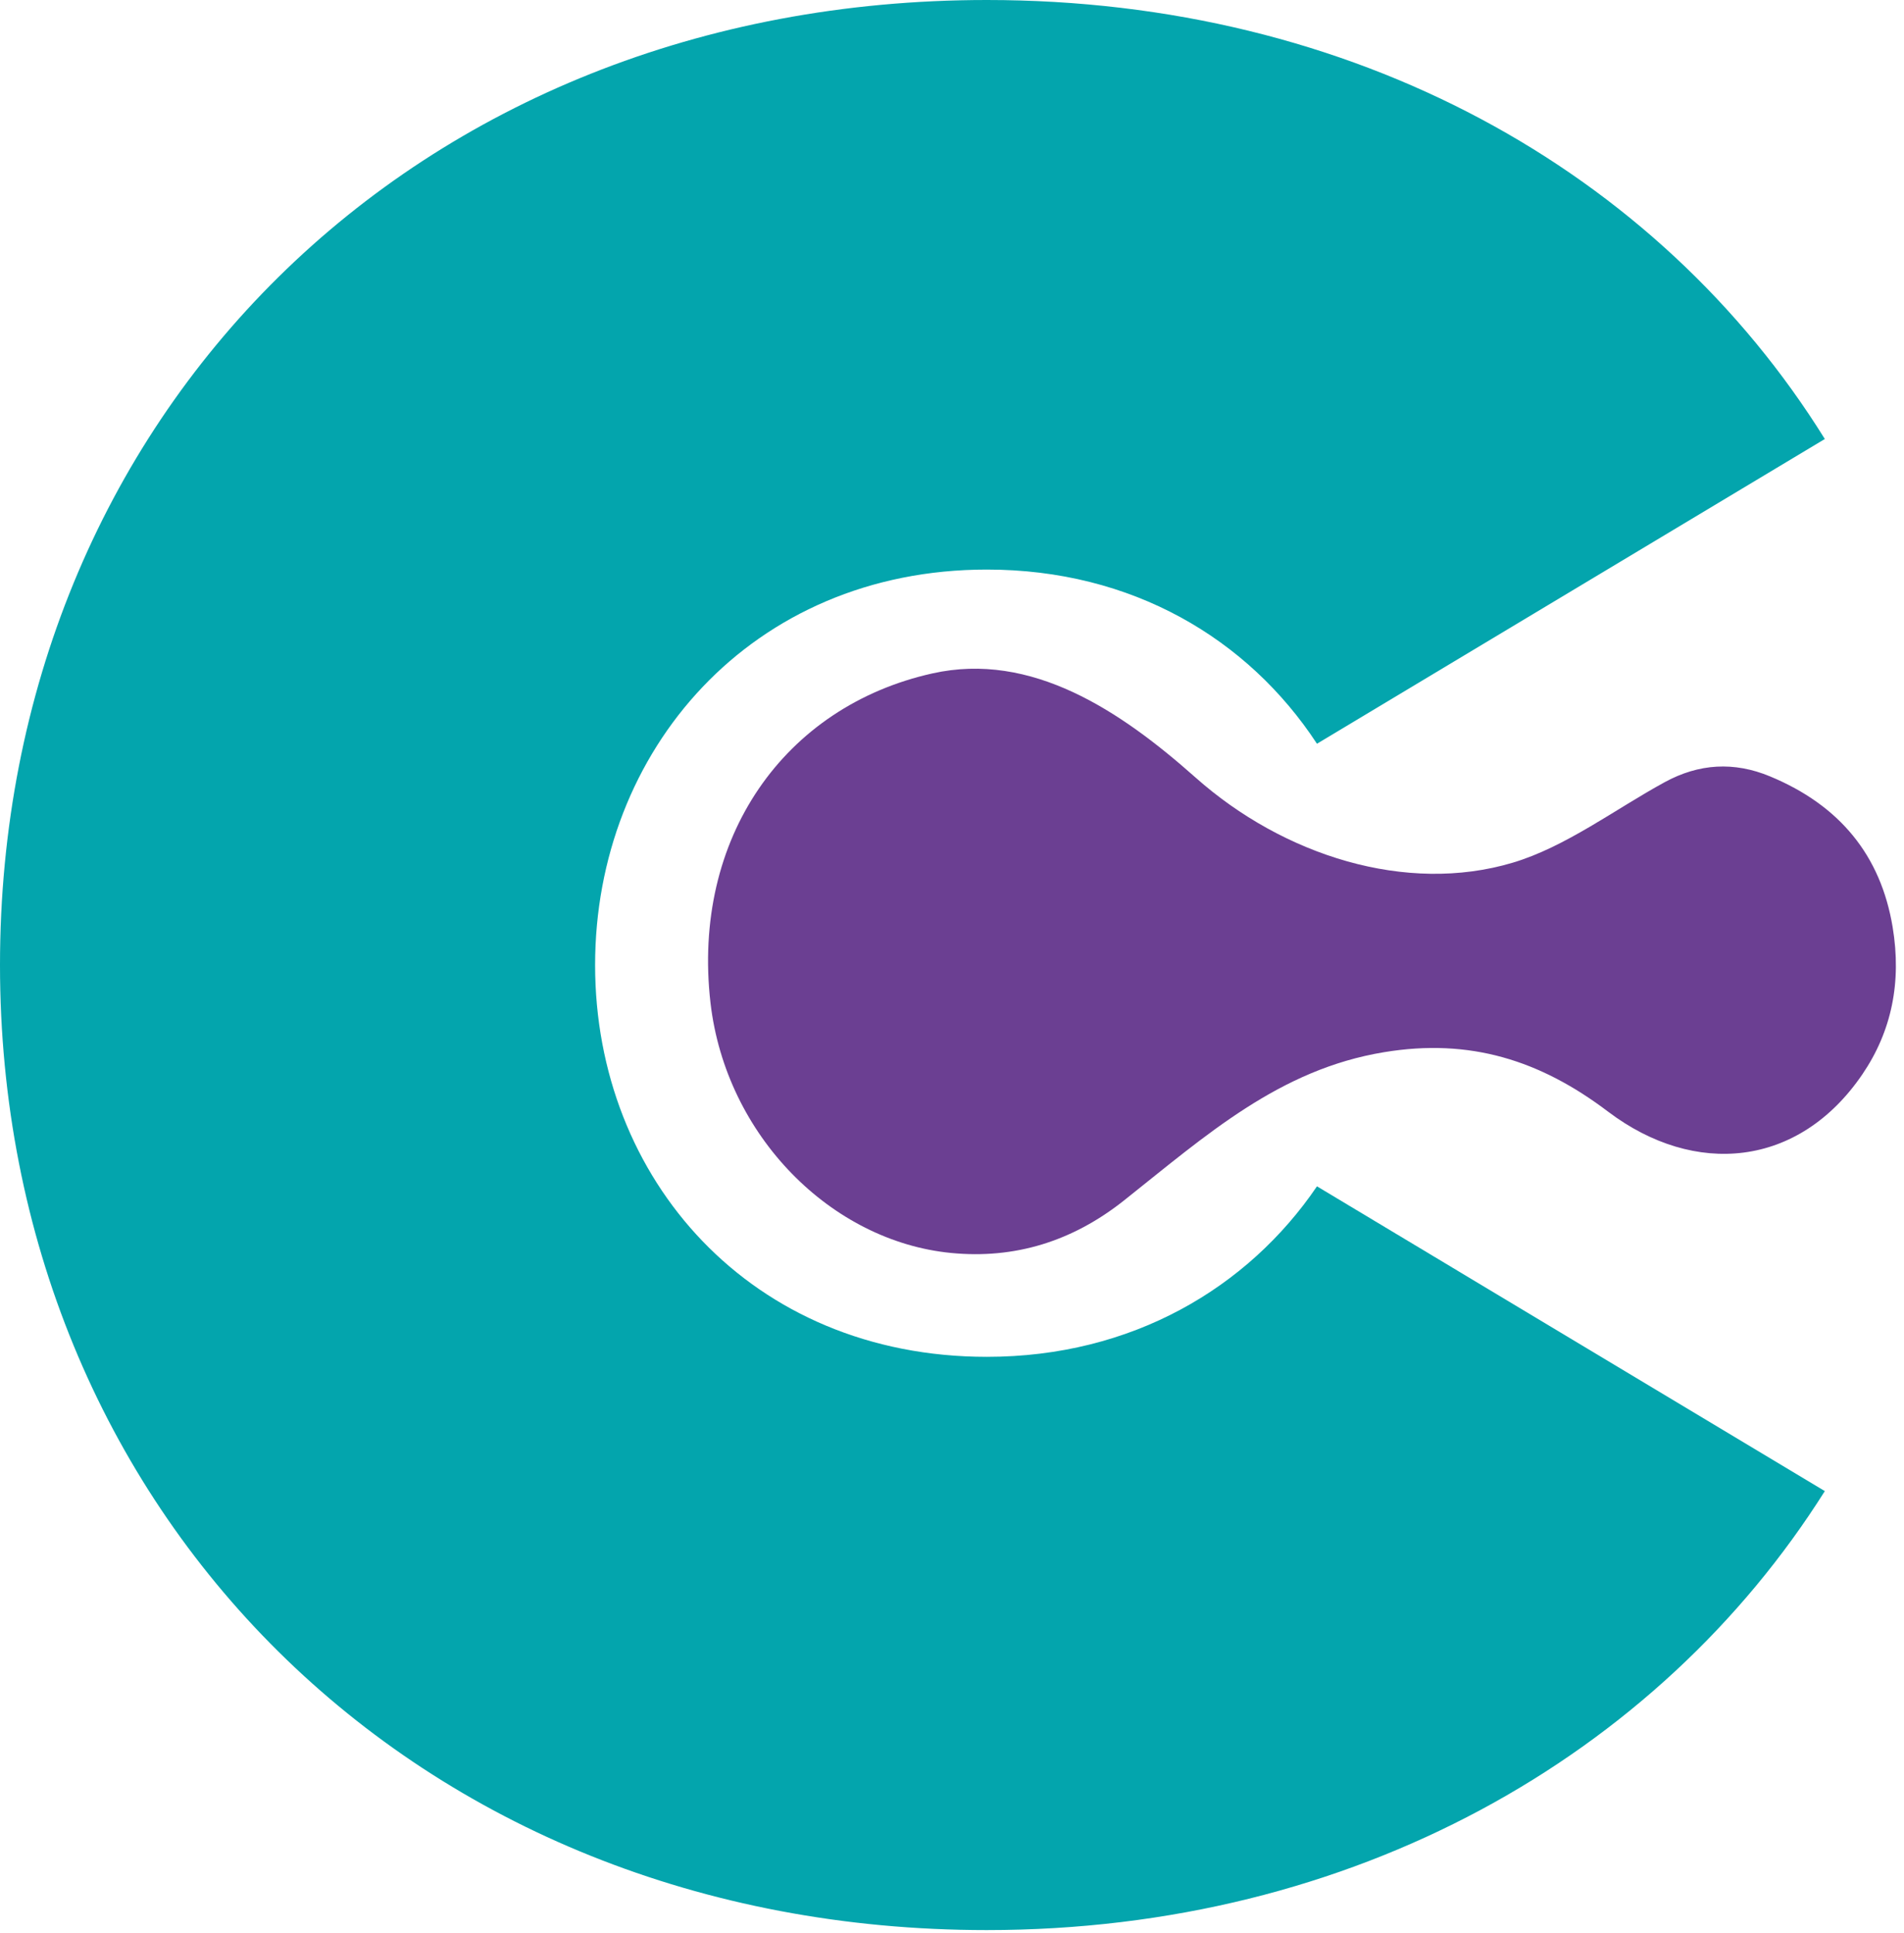
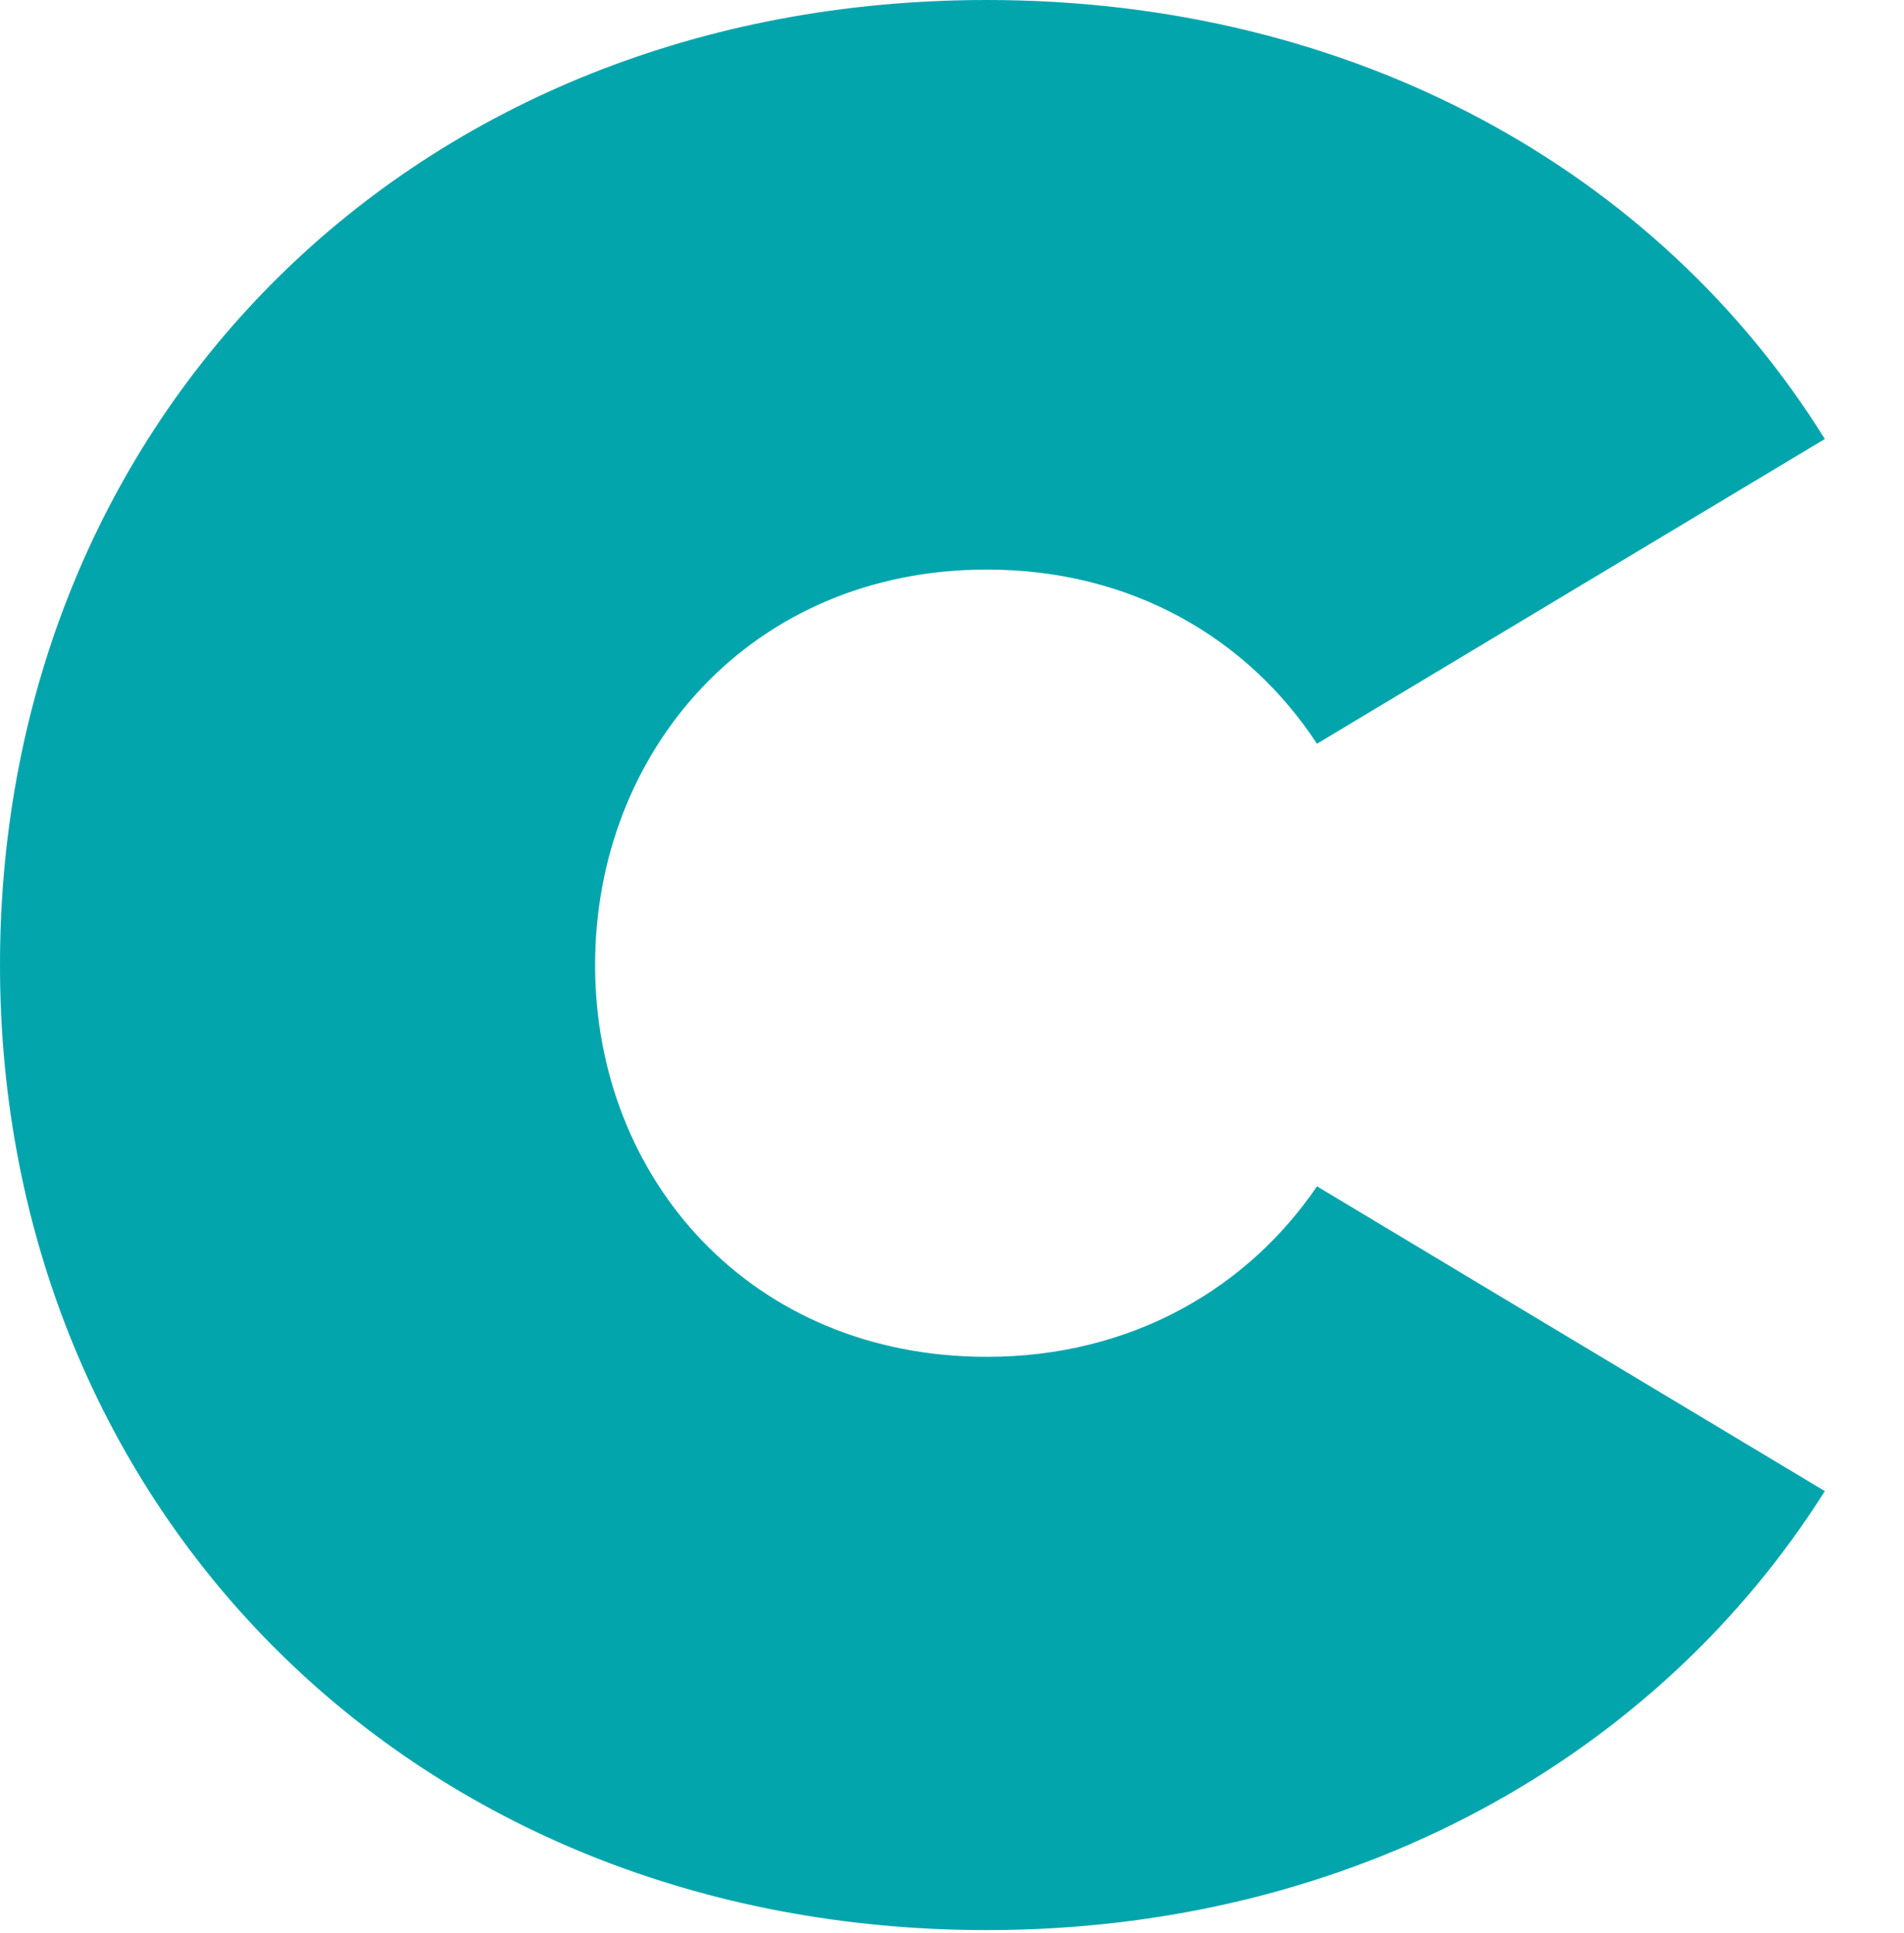
<svg xmlns="http://www.w3.org/2000/svg" width="196" height="199" viewBox="0 0 196 199" fill="none">
  <path d="M135.57 122.12L187.85 153.49C170.67 180.75 139.3 198.68 101.58 198.68C42.58 198.68 0 155.36 0 99.34C0 42.95 42.57 0 101.58 0C139.3 0 170.67 17.55 187.85 45.19L135.57 76.56C128.47 65.73 116.52 58.63 101.59 58.63C77.32 58.63 61.26 77.3 61.26 99.34C61.26 121.37 77.32 139.67 101.59 139.67C116.52 139.67 128.47 132.57 135.57 122.12Z" fill="#03A5AD" />
-   <path d="M73.14 103.24C71.19 86.27 80.73 72.72 95.98 69.32C106.19 67.04 115.35 73.18 123.05 80.02C132.15 88.11 144.78 92.06 155.7 88.81C161.16 87.19 166.28 83.29 171.36 80.52C174.89 78.59 178.51 78.38 182.21 79.92C189.41 82.91 193.61 88.08 194.83 95.43C195.77 101.09 194.73 106.15 191.72 110.58C185.17 120.21 174.45 121.16 165.55 114.44C158.54 109.13 151.31 106.85 142.48 108.31C131.72 110.08 124.24 116.79 115.71 123.57C110.38 127.8 104.45 129.61 97.93 128.98C85.59 127.79 74.73 116.93 73.14 103.24Z" fill="#6b3f92" />
</svg>